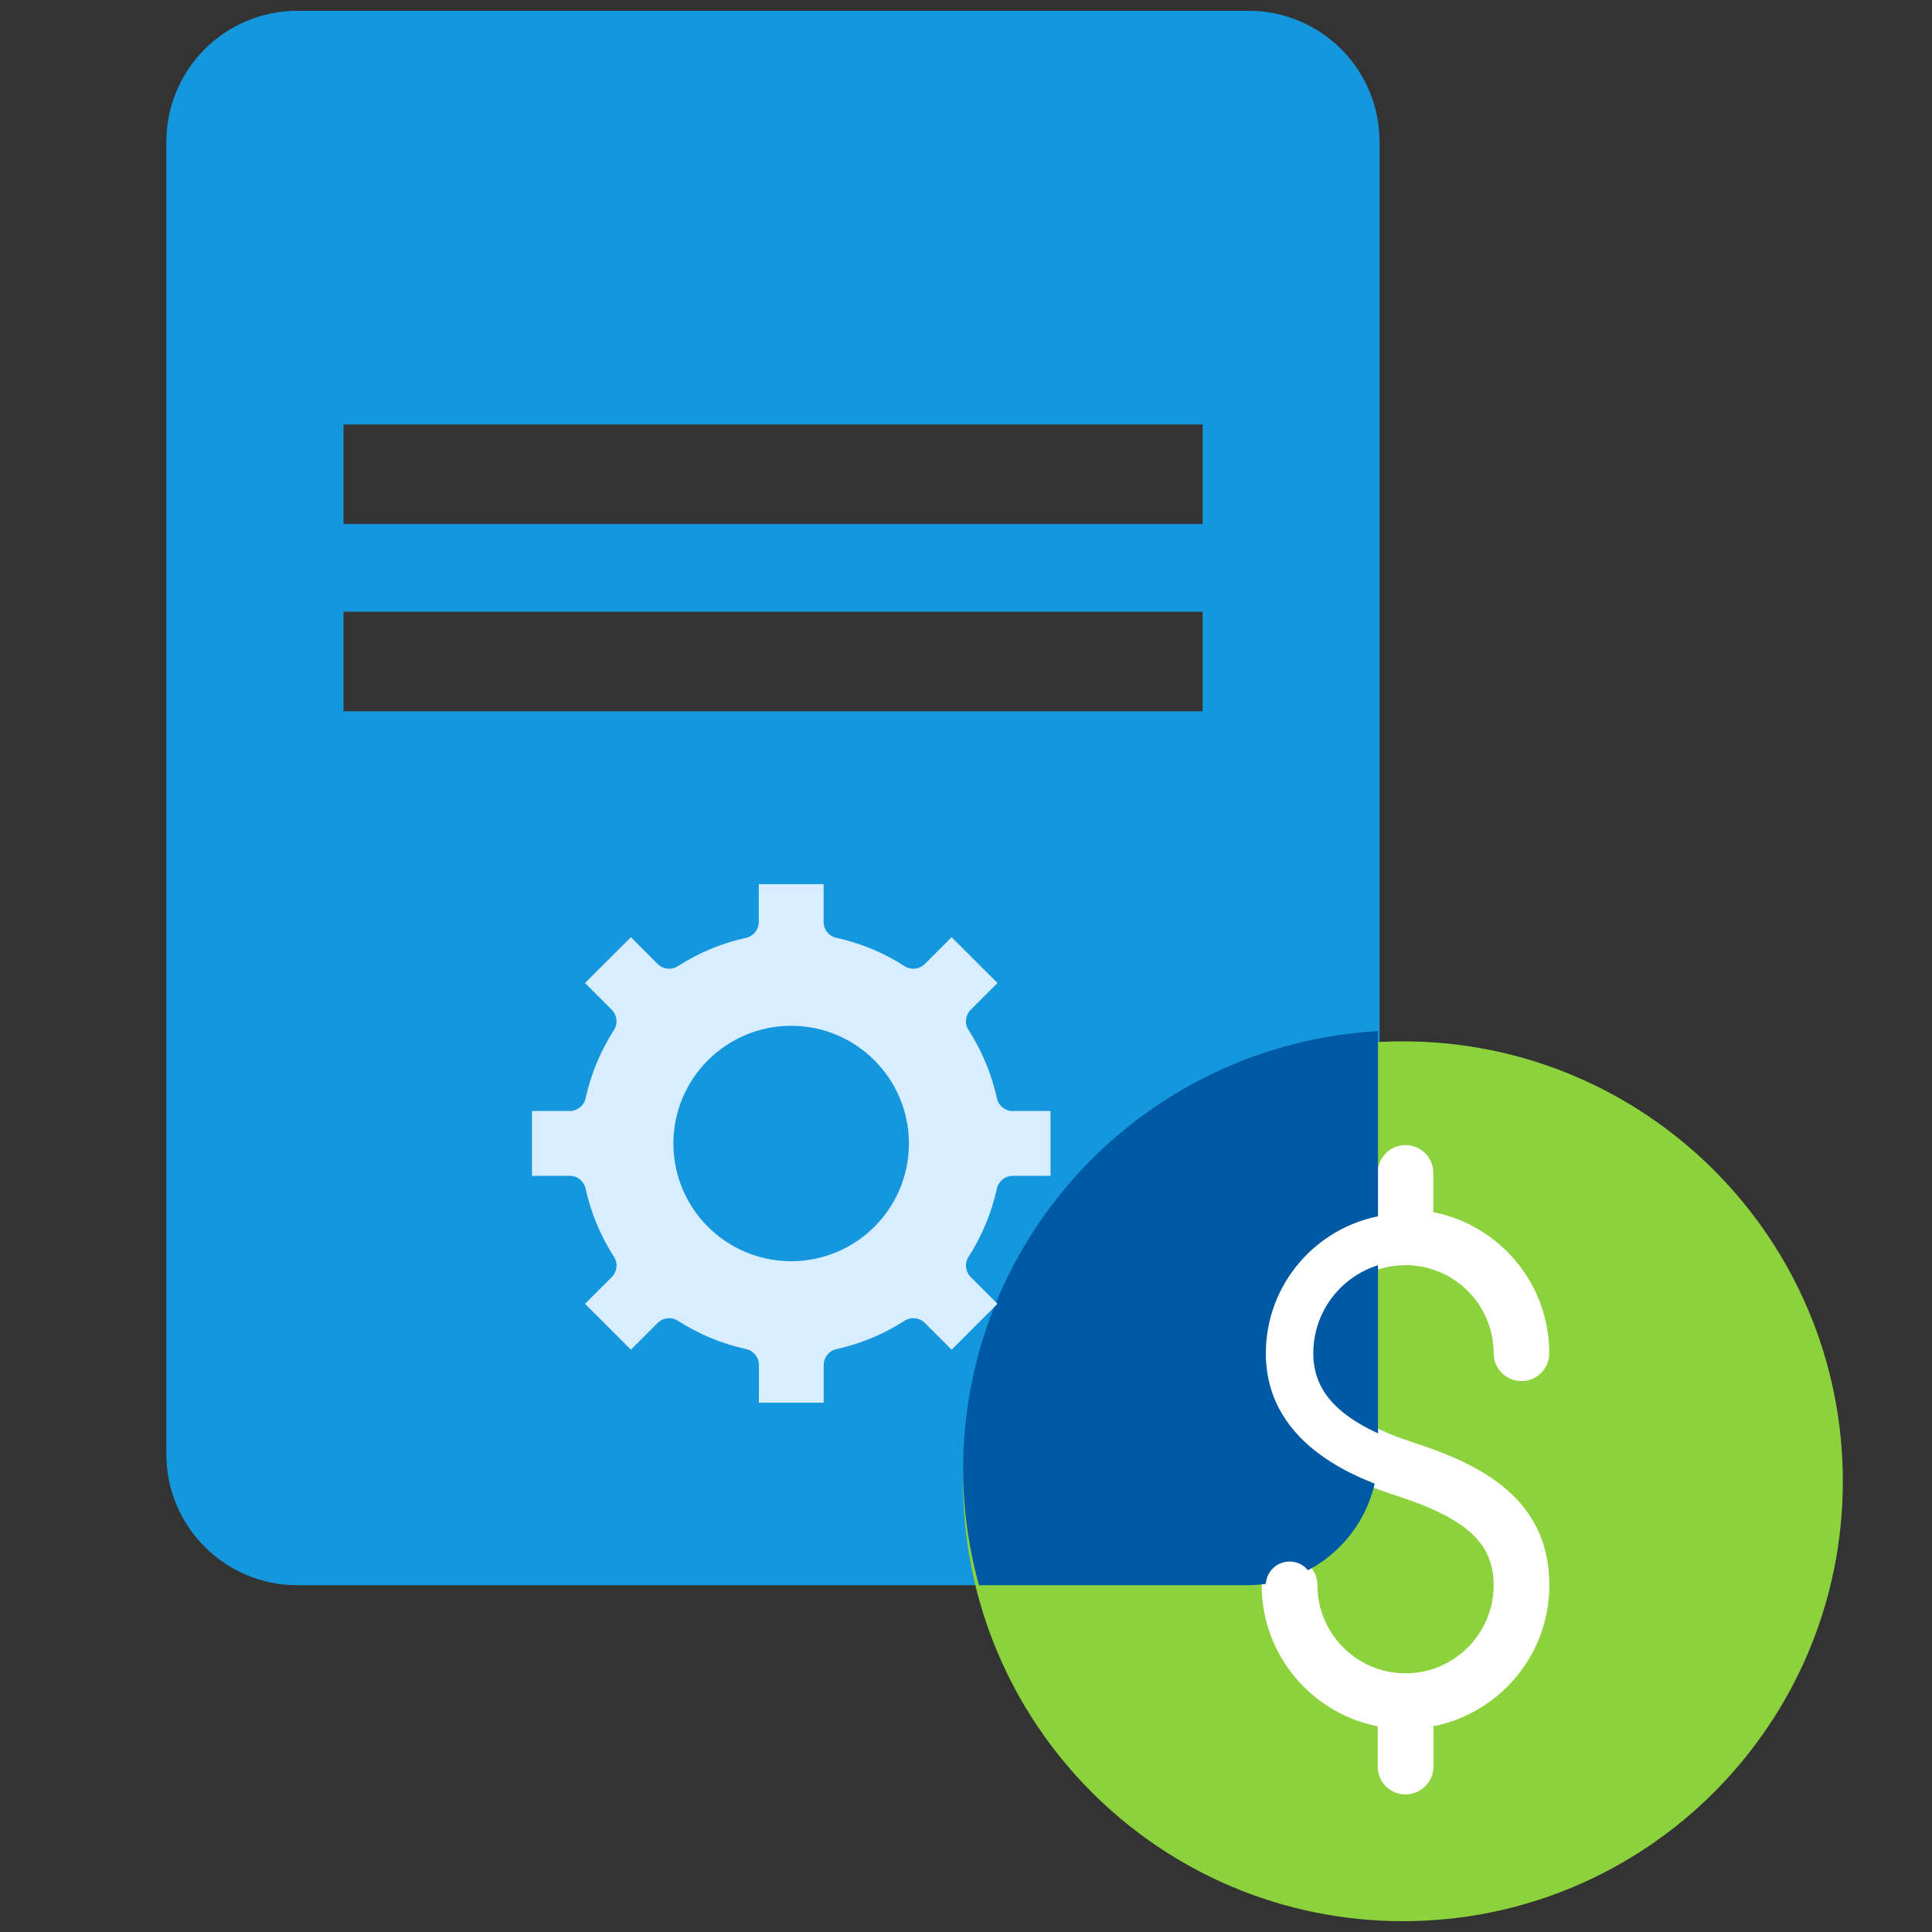
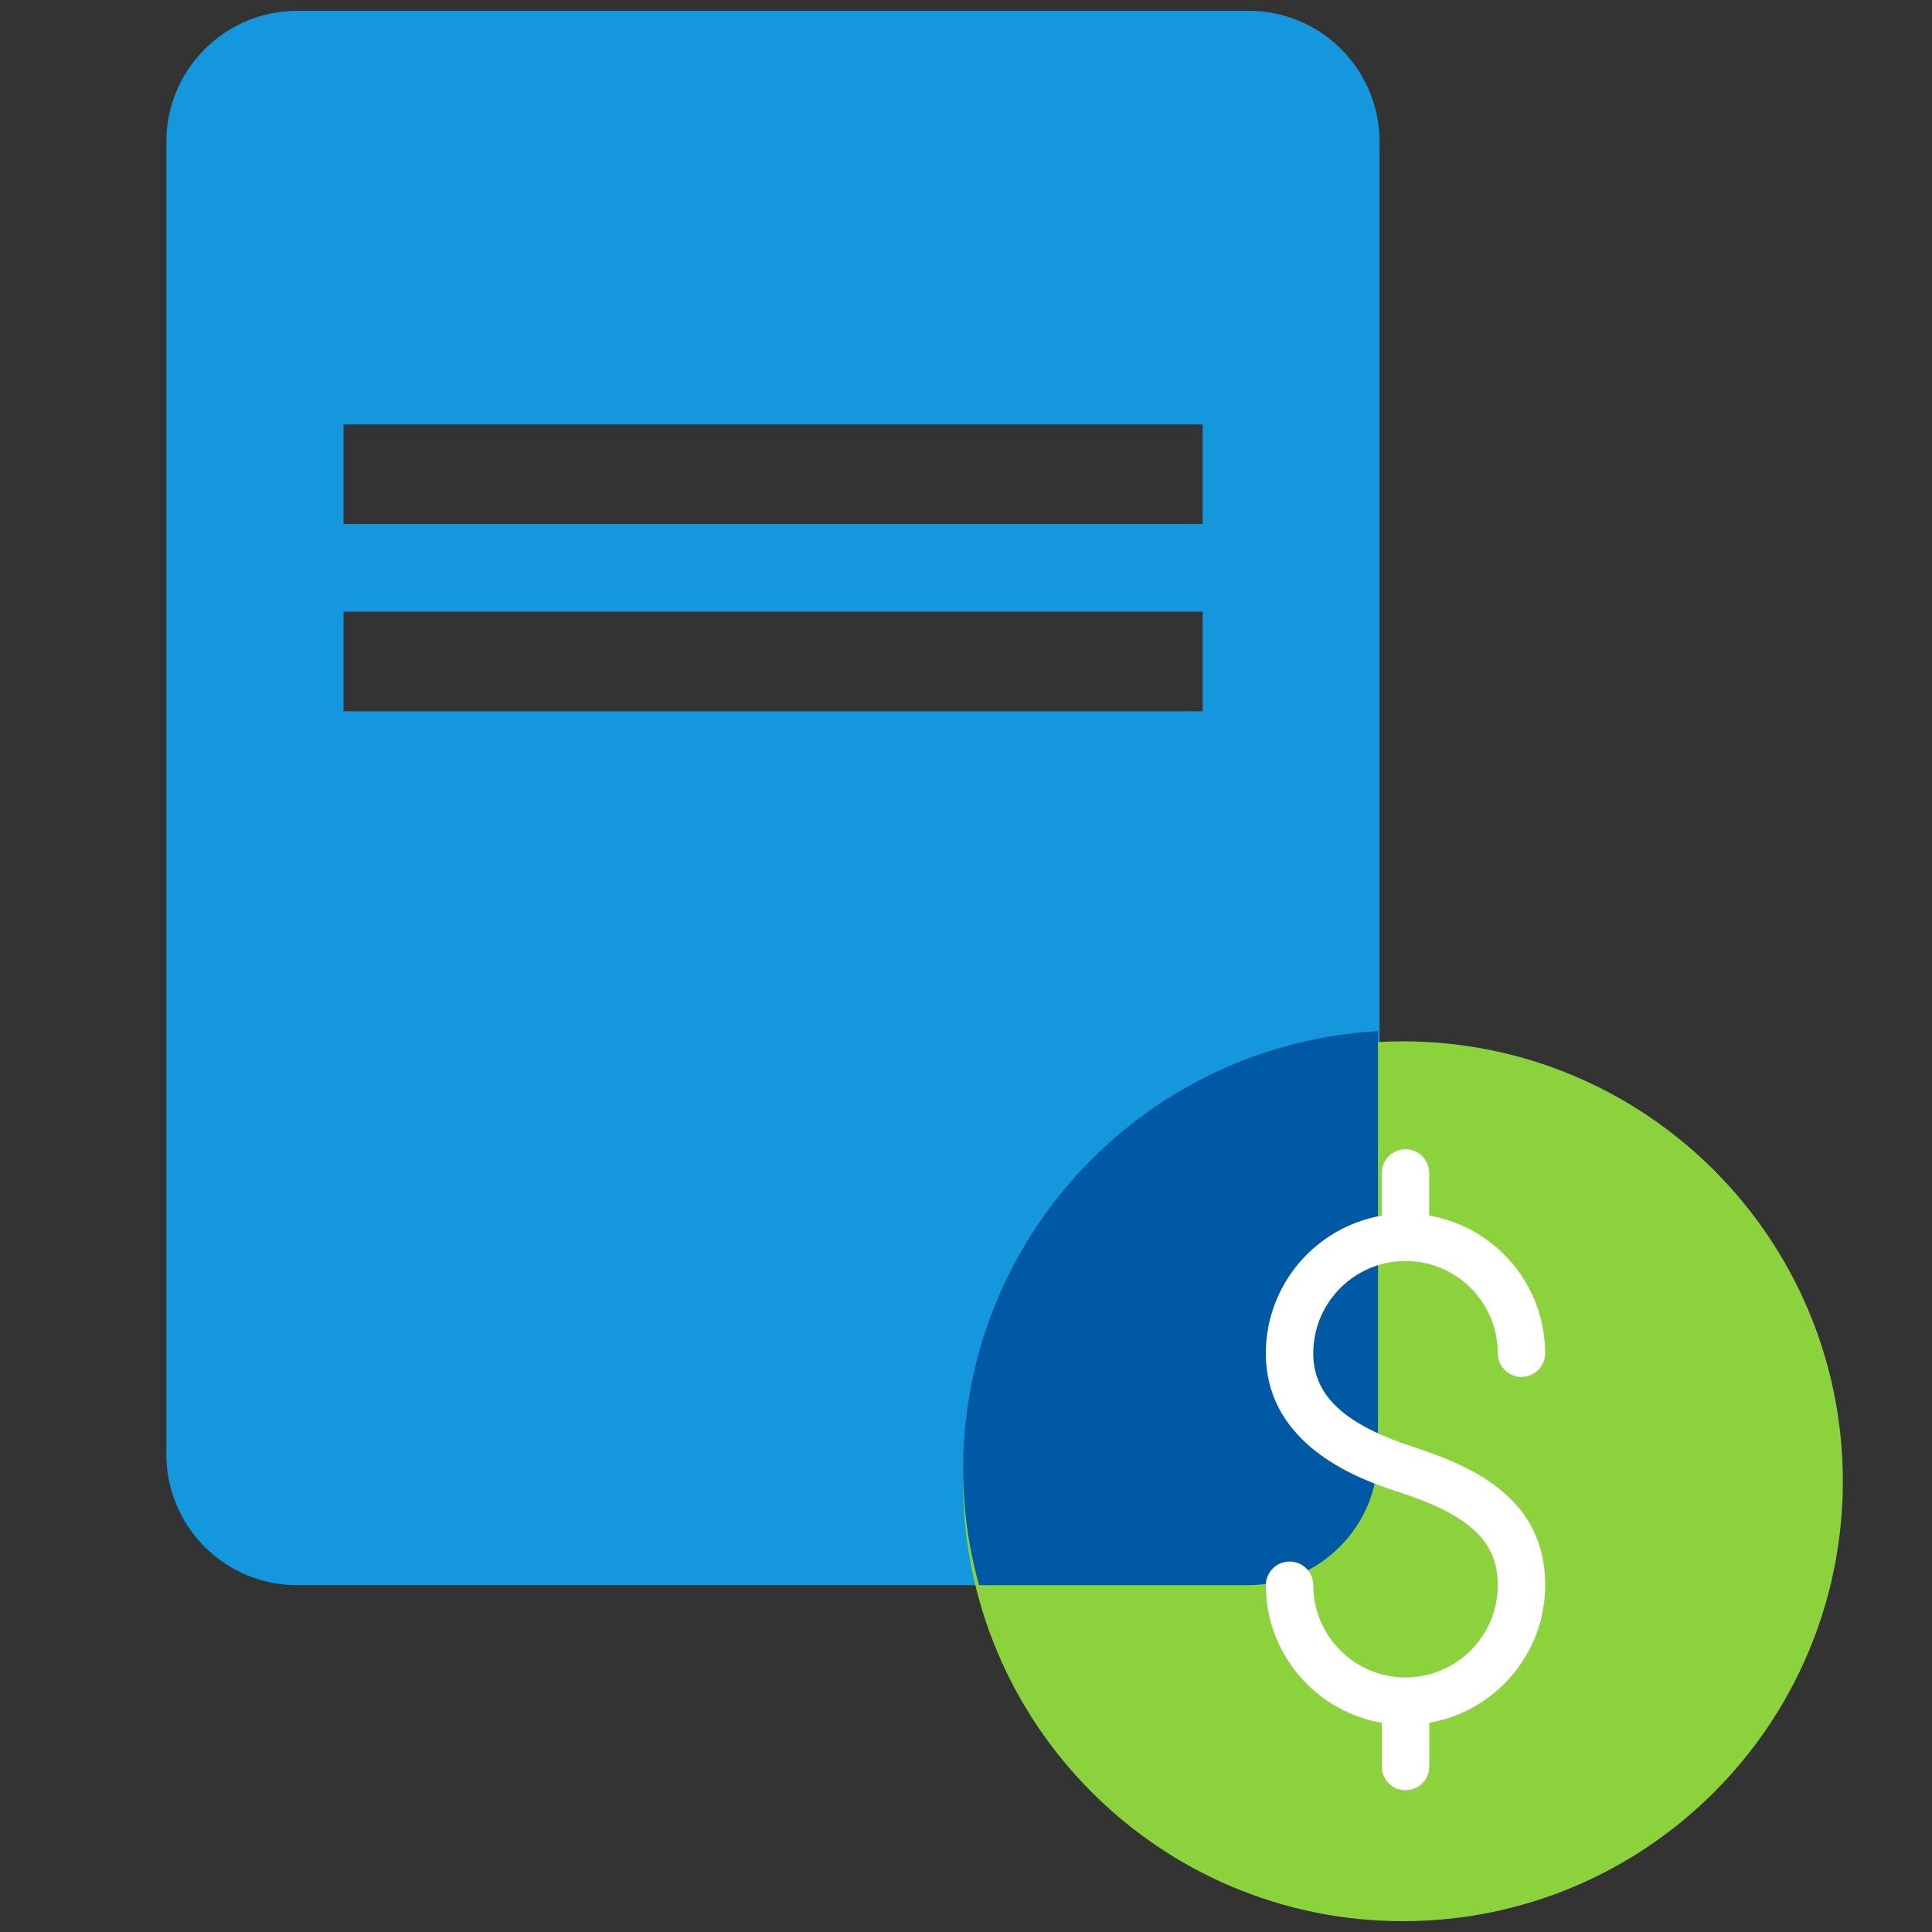
<svg xmlns="http://www.w3.org/2000/svg" id="Layer_1" viewBox="0 0 200 200">
  <rect x="0" y="0" width="200" height="200" fill="#333333" stroke="none" />
  <defs>
    <style>.cls-1{fill:#0059a5;}.cls-2{fill:#fff;}.cls-3{fill:#8bd23d;}.cls-4{fill:#d8edff;}.cls-5{fill:#1597dd;}.cls-6{fill:none;stroke:#fff;stroke-miterlimit:10;stroke-width:.86px;}</style>
  </defs>
  <path class="cls-5" d="M129.26,1.12H30.78c-7.49,0-13.56,6.07-13.56,13.56V150.54c0,7.49,6.07,13.56,13.56,13.56h98.48c7.49,0,13.55-6.07,13.55-13.56V14.68c0-7.49-6.06-13.56-13.55-13.56m-4.77,72.51H35.56v-10.31H124.5v10.31Zm0-19.38H35.56v-10.31H124.5v10.31Z" />
  <g>
    <path class="cls-3" d="M190.77,153.34c0,25.15-20.39,45.54-45.54,45.54s-45.54-20.39-45.54-45.54,20.39-45.54,45.54-45.54,45.54,20.39,45.54,45.54" />
-     <path class="cls-6" d="M145.5,185.33c-1.36,0-2.45-1.1-2.45-2.45v-4.53c-6.81-1.17-12.01-7.11-12.01-14.25,0-1.35,1.1-2.45,2.46-2.45s2.45,1.1,2.45,2.45c0,5.27,4.29,9.55,9.55,9.55s9.55-4.28,9.55-9.55c0-4.54-2.89-7.25-10.31-9.66-3.39-1.11-13.7-4.48-13.7-14.35,0-7.14,5.2-13.08,12.01-14.25v-4.42c0-1.36,1.1-2.45,2.45-2.45s2.45,1.1,2.45,2.45v4.42c6.81,1.17,12,7.11,12,14.25,0,1.36-1.1,2.45-2.45,2.45s-2.45-1.1-2.45-2.45c0-5.27-4.28-9.55-9.55-9.55s-9.55,4.28-9.55,9.55c0,4.36,3.18,7.35,10.32,9.68,6.77,2.2,13.69,5.63,13.69,14.32,0,7.14-5.2,13.08-12,14.25v4.53c0,1.36-1.1,2.45-2.45,2.45Z" />
    <path class="cls-1" d="M99.7,152.15c0,4.14,.6,8.14,1.64,11.95h27.76c7.49,0,13.55-6.07,13.55-13.56v-43.8c-23.94,1.35-42.95,21.13-42.95,45.4Z" />
    <path class="cls-2" d="M145.5,185.33c-1.36,0-2.45-1.1-2.45-2.45v-4.53c-6.81-1.17-12.01-7.11-12.01-14.25,0-1.35,1.1-2.45,2.46-2.45s2.45,1.1,2.45,2.45c0,5.27,4.29,9.55,9.55,9.55s9.55-4.28,9.55-9.55c0-4.54-2.89-7.25-10.31-9.66-3.39-1.11-13.7-4.48-13.7-14.35,0-7.14,5.2-13.08,12.01-14.25v-4.42c0-1.36,1.1-2.45,2.45-2.45s2.45,1.1,2.45,2.45v4.42c6.81,1.17,12,7.11,12,14.25,0,1.36-1.1,2.45-2.45,2.45s-2.45-1.1-2.45-2.45c0-5.27-4.28-9.55-9.55-9.55s-9.55,4.28-9.55,9.55c0,4.36,3.18,7.35,10.32,9.68,6.77,2.2,13.69,5.63,13.69,14.32,0,7.14-5.2,13.08-12,14.25v4.53c0,1.36-1.1,2.45-2.45,2.45" />
  </g>
-   <path class="cls-4" d="M104.84,115.02c-.79,0-1.47-.55-1.64-1.32-.55-2.52-1.54-4.9-2.94-7.08-.43-.66-.33-1.53,.23-2.09l2.77-2.77-4.75-4.74-2.77,2.77c-.56,.56-1.43,.65-2.09,.23-2.18-1.4-4.56-2.39-7.08-2.94-.77-.17-1.31-.85-1.31-1.64v-3.91h-6.71v3.91c0,.79-.55,1.47-1.31,1.64-2.51,.55-4.89,1.54-7.07,2.94-.66,.42-1.53,.33-2.09-.23l-2.77-2.77-4.75,4.74,2.77,2.77c.56,.56,.66,1.43,.23,2.09-1.4,2.18-2.38,4.56-2.94,7.07-.17,.77-.85,1.32-1.64,1.32h-3.91v6.71h3.91c.79,0,1.47,.55,1.64,1.31,.55,2.52,1.54,4.9,2.94,7.08,.43,.66,.33,1.53-.23,2.09l-2.77,2.77,4.75,4.75,2.77-2.77c.56-.56,1.43-.65,2.09-.23,2.18,1.4,4.56,2.39,7.08,2.94,.77,.17,1.31,.85,1.31,1.64v3.91h6.71v-3.91c0-.79,.55-1.47,1.31-1.64,2.51-.55,4.89-1.54,7.07-2.94,.66-.43,1.53-.33,2.09,.23l2.77,2.77,4.75-4.75-2.77-2.77c-.56-.56-.66-1.43-.23-2.09,1.4-2.18,2.38-4.56,2.94-7.07,.17-.77,.85-1.32,1.64-1.32h3.91v-6.71h-3.91Zm-22.94,15.54c-6.73,0-12.19-5.45-12.19-12.18s5.46-12.19,12.19-12.19,12.19,5.46,12.19,12.19-5.46,12.18-12.19,12.18" />
</svg>